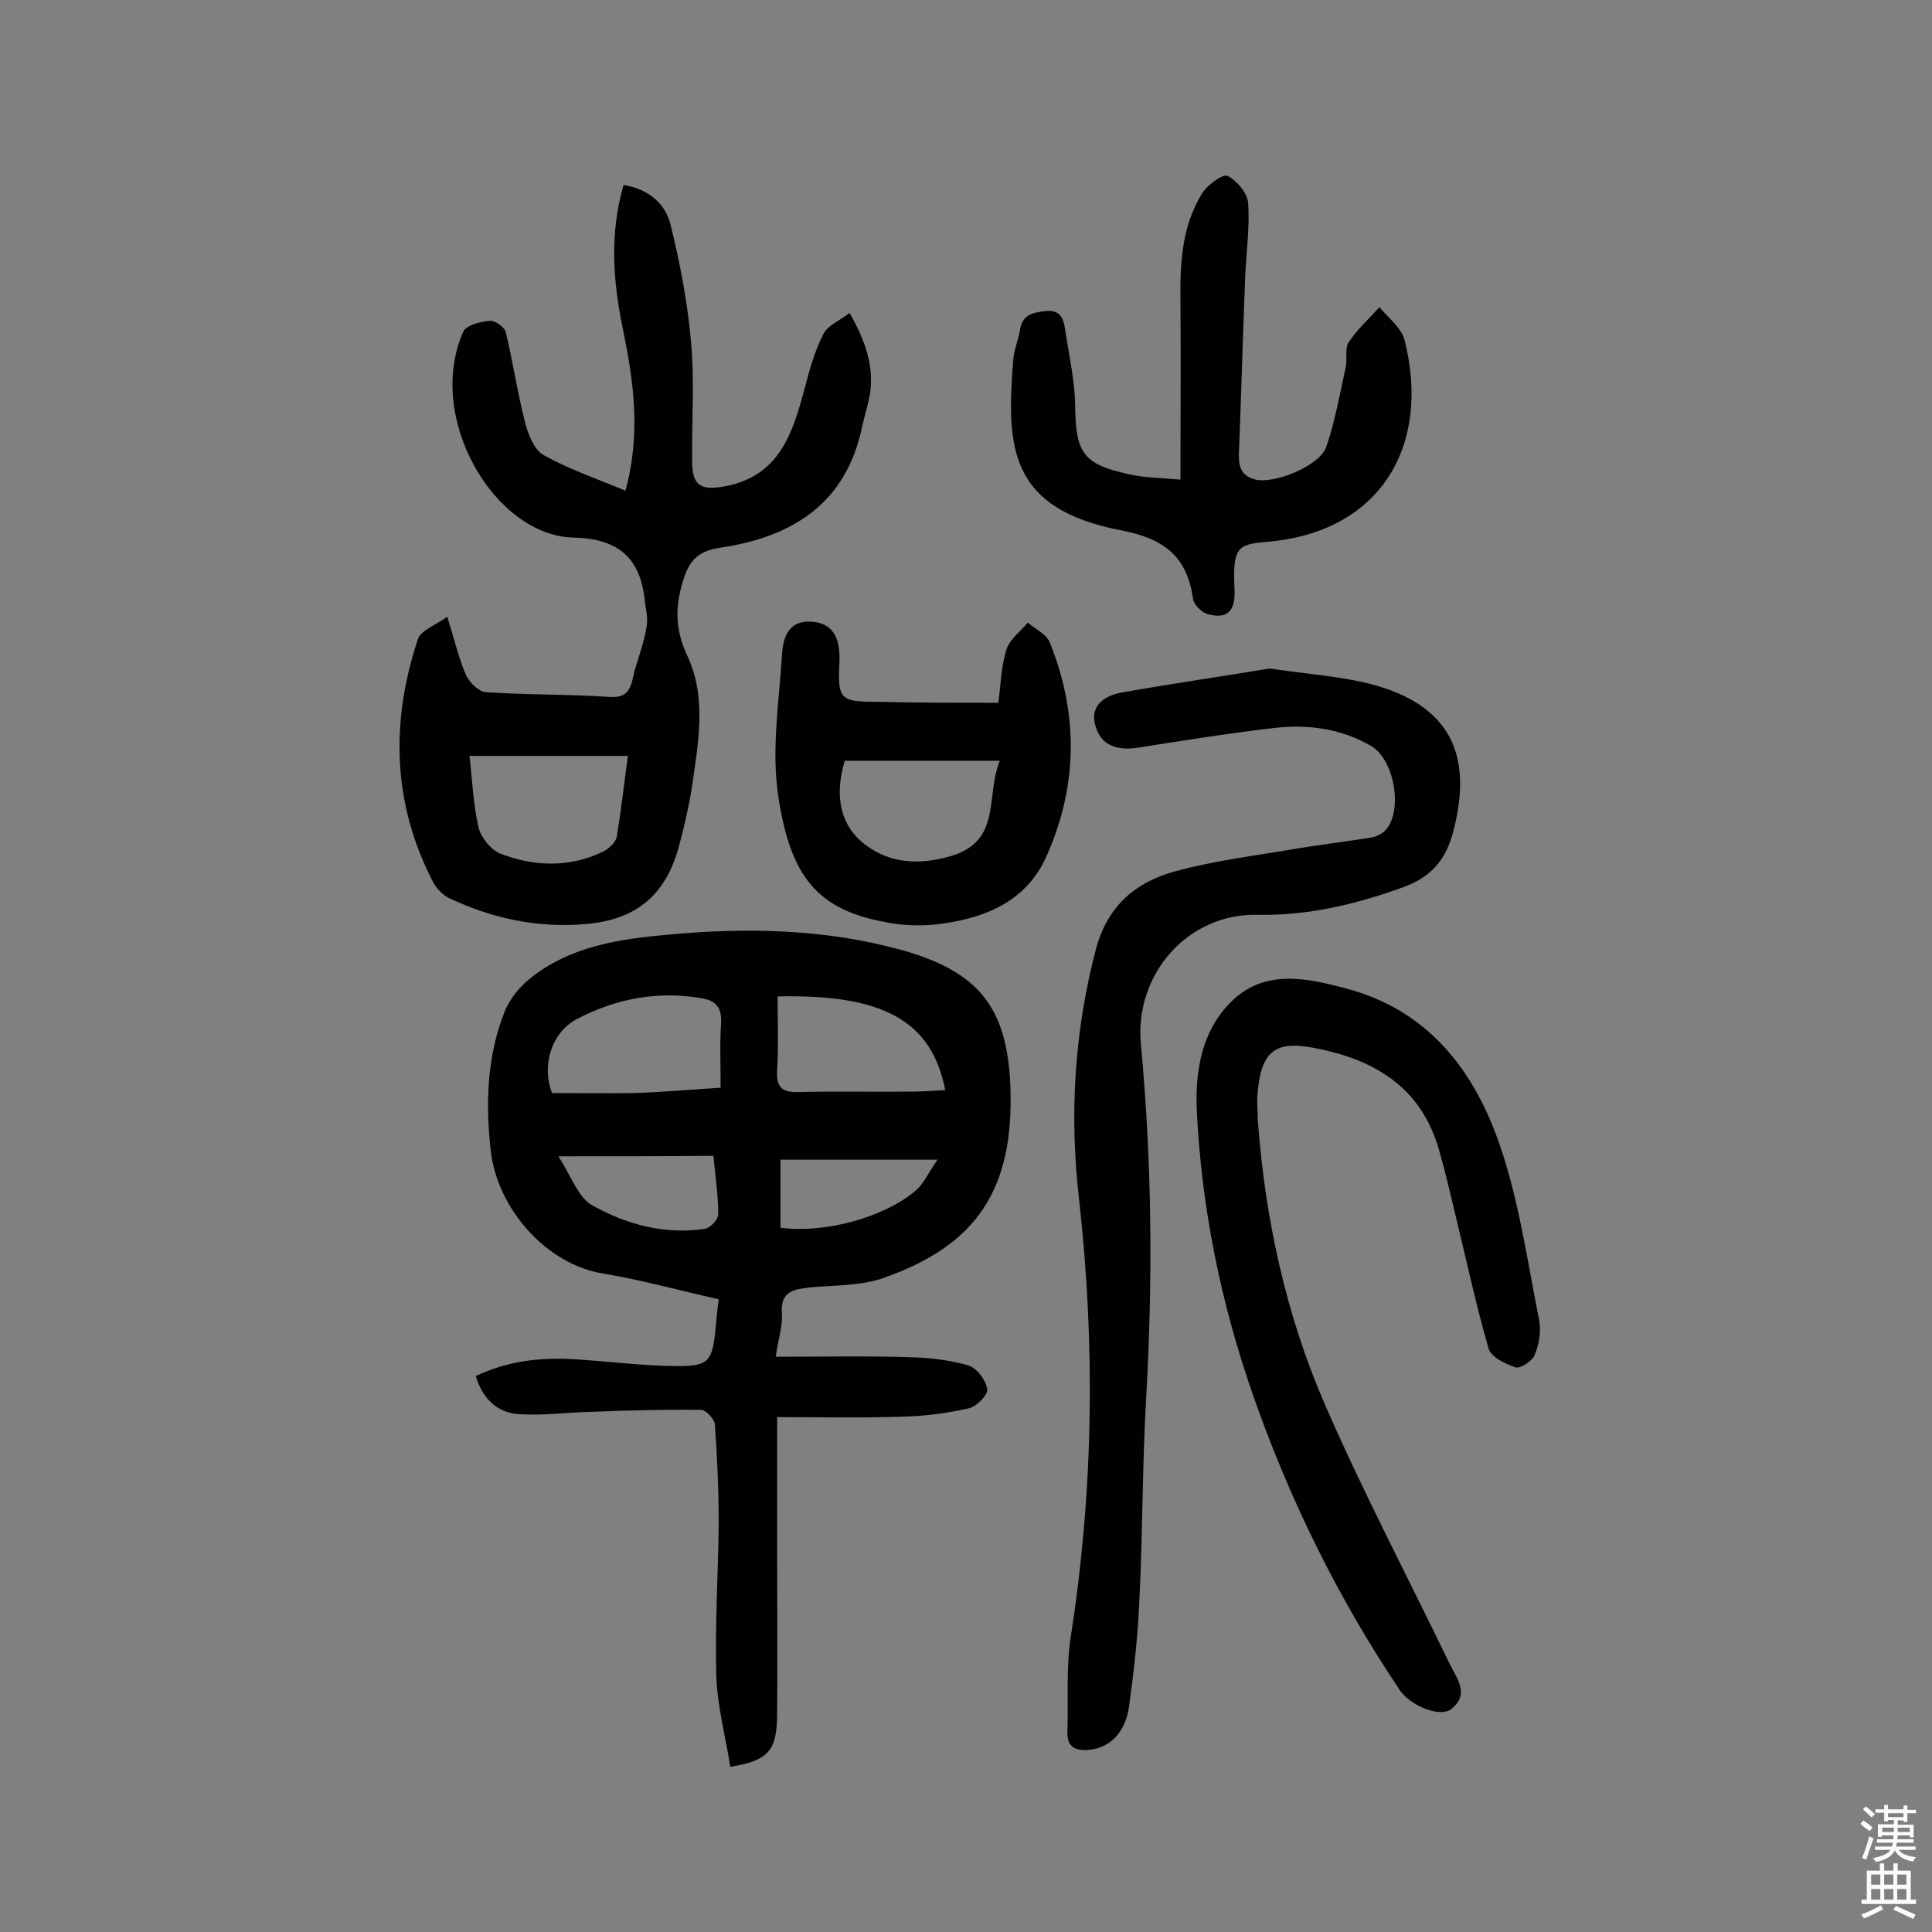
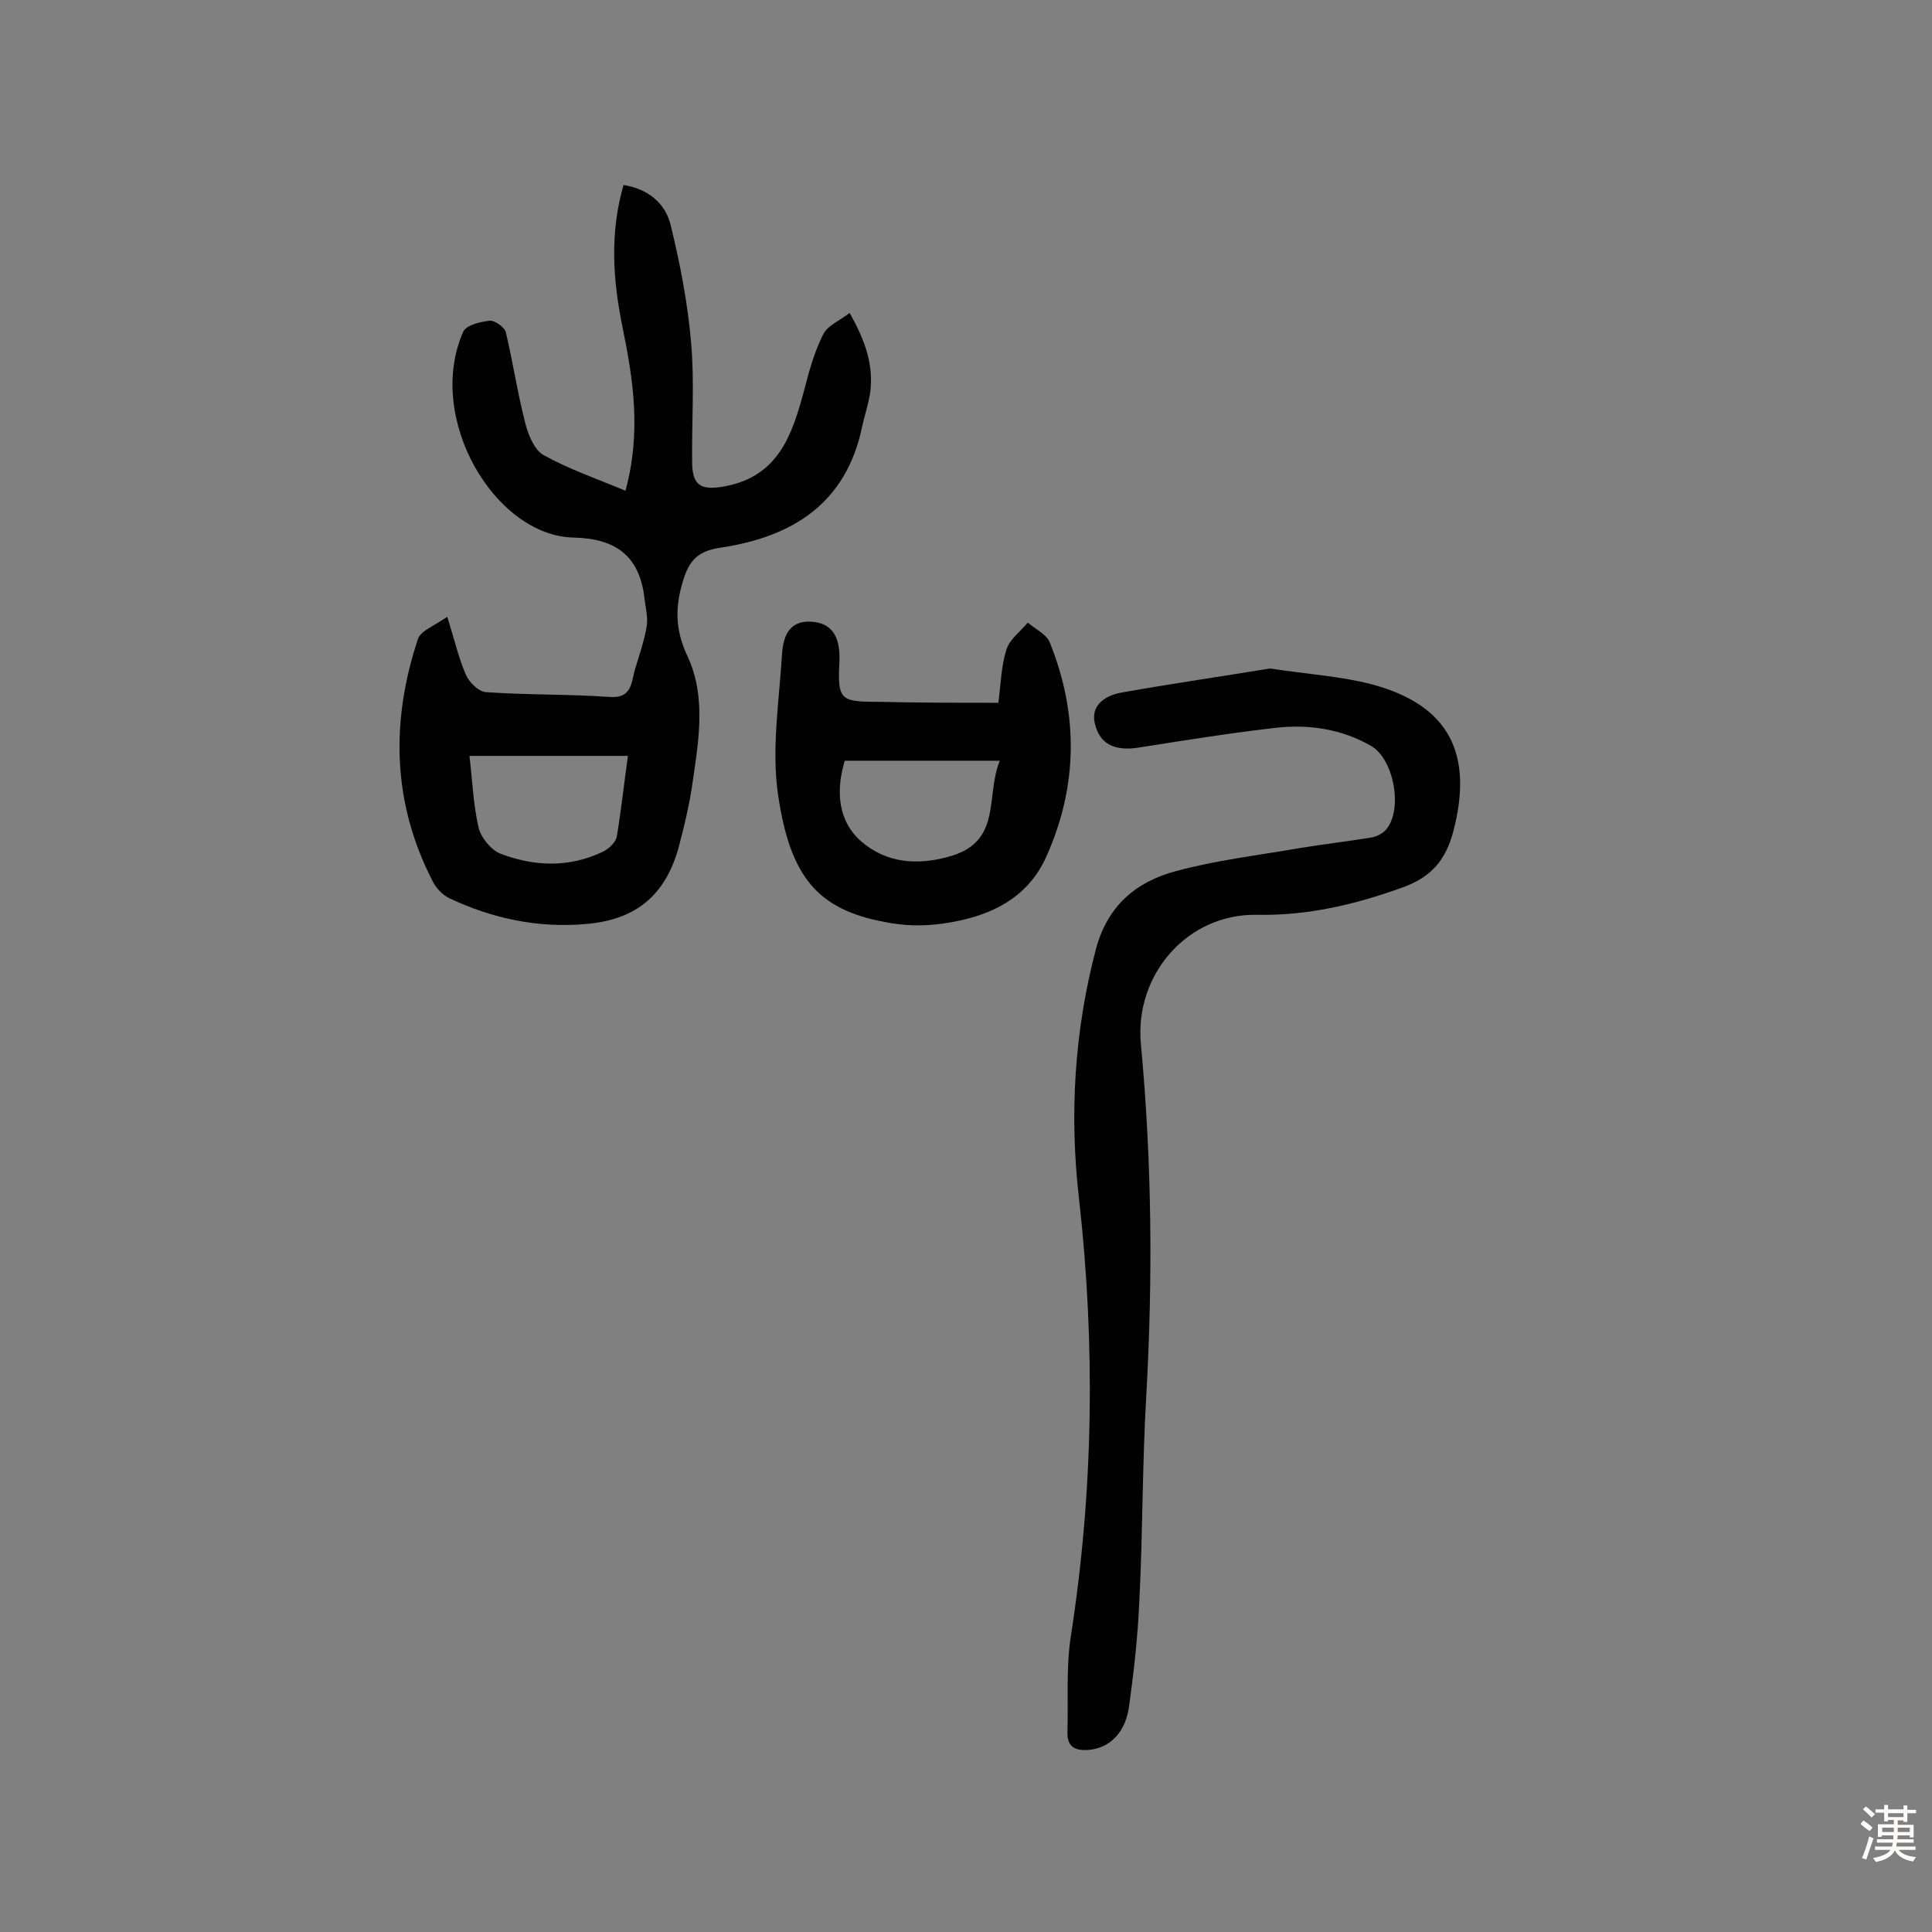
<svg xmlns="http://www.w3.org/2000/svg" enable-background="new 0 0 400 400" viewBox="0 0 400 400">
  <rect x="0" y="0" width="400" height="400" fill="#808080" stroke="none" />
  <g fill="#010102">
-     <path d="m160.6 280.9c9.9 0 18.9-.2 28 .1 4 .1 8.1.6 11.9 1.7 1.7.5 3.6 3 3.9 4.9.2 1.2-2.3 3.7-3.9 4-4.5 1-9.1 1.6-13.7 1.7-8.5.3-17 .1-25.9.1v27.6c0 11.4.1 22.7 0 34.1-.1 7.4-1.8 9.4-9.7 10.7-1-6.3-2.7-12.6-2.9-18.9-.3-10.5.4-21.1.5-31.6 0-6.8-.3-13.6-.8-20.4-.1-1.1-1.8-2.9-2.7-3-7.6-.1-15.1.1-22.7.4-5 .1-9.9.8-14.9.5-4.6-.2-7.7-3-9.2-7.9 6.5-3.1 13.2-3.9 20.2-3.5 6.5.4 12.9 1.2 19.4 1.4 9 .2 9.4-.3 10.2-9.3.1-1.4.3-2.8.5-4.5-8.1-1.8-15.9-4-23.8-5.3-12-1.9-22.1-13.6-23.4-25.5-1.1-9.7-.8-19.5 2.9-28.8 1-2.5 3-5 5.1-6.7 8.3-6.8 18.7-8.3 28.8-9.2 16.2-1.5 32.4-1.2 48.3 3.2 16 4.5 21.9 11.9 22.5 28.5.7 21-6.9 32.7-26.6 39.5-4.5 1.5-9.6 1.4-14.4 1.8-3.6.4-6.8.6-6.3 5.7.1 2.6-.8 5.2-1.3 8.7zm-46.3-54.6c5.8 0 11.4.1 17.1 0 5.8-.2 11.5-.7 17.8-1.1 0-4.8-.2-9.1.1-13.5.1-3-1-4.5-3.9-5-9.1-1.6-17.7 0-25.8 4.2-5.5 2.8-7.5 9.8-5.3 15.4zm46.7-20c0 5.3.2 10.3-.1 15.3-.2 3.4.9 4.6 4.4 4.5 7.9-.2 15.9 0 23.8-.1 2.2 0 4.3-.2 6.6-.3-2.8-14.4-12.9-19.9-34.7-19.4zm-45.4 33.1c2.6 3.9 4 8.5 7.1 10.2 7 3.9 15 6.1 23.3 4.8 1.1-.2 2.7-1.9 2.7-3 0-4-.6-7.9-1-12.1-10.6.1-20.8.1-32.1.1zm78.5.7c-11.7 0-21.9 0-32.5 0v14.1c9.4 1.2 21.6-2.2 28.1-7.8 1.5-1.3 2.4-3.4 4.4-6.3z" />
-     <path d="m92.6 127.7c1.6 5.1 2.4 8.7 3.9 12.1.7 1.5 2.6 3.4 4.1 3.5 8.6.6 17.2.4 25.7 1 4.4.3 4.4-2.8 5.1-5.5.9-3 2-6.1 2.5-9.2.3-1.9-.3-4-.5-6-1.1-8.6-6-12.1-14.6-12.3-16.3-.3-30.8-24.7-22.9-42.6.6-1.4 3.6-2.1 5.5-2.3 1-.1 3 1.3 3.3 2.3 1.5 6.2 2.4 12.5 4 18.7.6 2.5 1.9 5.7 3.8 6.8 5.2 2.9 11 4.9 17 7.4 3.3-12.2 1.6-23-.6-33.8-2-9.7-2.7-19.5.2-29.5 5.1.8 8.6 3.8 9.7 8.1 2 8.1 3.6 16.4 4.3 24.7.7 8.1.1 16.2.2 24.4 0 5 1.7 6.1 6.7 5.2 11.4-2.1 14.1-11 16.6-20.3 1-3.9 2.1-7.8 3.9-11.3.9-1.7 3.3-2.7 5.4-4.3 3.3 5.8 5.1 11 4.2 16.9-.4 2.2-1.1 4.4-1.6 6.6-3.3 16-14.5 22.9-29.4 25.1-4.6.7-6.4 2.6-7.7 6.9-1.7 5.6-1.6 10.2 1 15.7 4 8.7 2.1 18.2.8 27.3-.6 3.8-1.5 7.6-2.5 11.4-2.6 10.3-8.7 15.7-19.3 16.6-9.9.9-19.4-1.1-28.3-5.3-1.5-.7-2.9-2.2-3.6-3.7-8.3-16.2-8.6-33-3-49.9.5-1.8 3.4-2.8 6.1-4.7zm37.4 28.8c-11.2 0-21.5 0-32.8 0 .6 5.2.8 10.2 1.9 14.9.5 2 2.5 4.5 4.4 5.3 7 2.7 14.2 3 21.2-.3 1.3-.6 2.8-2 3-3.2.9-5.4 1.5-10.9 2.3-16.7z" />
+     <path d="m92.6 127.7c1.6 5.1 2.4 8.7 3.9 12.1.7 1.5 2.6 3.4 4.1 3.5 8.6.6 17.2.4 25.7 1 4.4.3 4.4-2.8 5.1-5.5.9-3 2-6.1 2.5-9.2.3-1.9-.3-4-.5-6-1.1-8.6-6-12.1-14.6-12.3-16.3-.3-30.8-24.7-22.9-42.6.6-1.4 3.6-2.1 5.5-2.3 1-.1 3 1.3 3.3 2.3 1.5 6.2 2.4 12.5 4 18.7.6 2.5 1.9 5.7 3.8 6.8 5.2 2.9 11 4.9 17 7.4 3.3-12.2 1.6-23-.6-33.8-2-9.7-2.7-19.5.2-29.5 5.1.8 8.6 3.8 9.7 8.1 2 8.1 3.6 16.4 4.3 24.7.7 8.1.1 16.2.2 24.4 0 5 1.7 6.1 6.7 5.2 11.4-2.1 14.1-11 16.6-20.3 1-3.9 2.1-7.8 3.9-11.3.9-1.7 3.3-2.7 5.4-4.3 3.3 5.8 5.1 11 4.2 16.9-.4 2.2-1.1 4.4-1.6 6.6-3.3 16-14.5 22.9-29.4 25.1-4.6.7-6.4 2.6-7.7 6.9-1.7 5.6-1.6 10.2 1 15.7 4 8.7 2.1 18.2.8 27.3-.6 3.8-1.5 7.6-2.5 11.4-2.6 10.3-8.7 15.7-19.3 16.6-9.9.9-19.4-1.1-28.3-5.3-1.5-.7-2.9-2.2-3.6-3.7-8.3-16.2-8.6-33-3-49.9.5-1.8 3.4-2.8 6.1-4.7m37.4 28.8c-11.2 0-21.5 0-32.8 0 .6 5.2.8 10.2 1.9 14.9.5 2 2.5 4.5 4.4 5.3 7 2.7 14.2 3 21.2-.3 1.3-.6 2.8-2 3-3.2.9-5.4 1.5-10.9 2.3-16.7z" />
    <path d="m262.9 138.4c7.9 1.2 14.7 1.6 21.2 3.3 15.9 4.3 21 14.3 16.8 30.4-1.6 6.1-4.7 9.6-10.7 11.7-9.7 3.5-19.5 5.8-29.9 5.6-14.4-.3-25.4 12.3-24.1 26.7 2.3 24.4 2.5 48.8 1.1 73.3-.8 13.9-.7 27.9-1.4 41.8-.3 7.3-1.1 14.5-2.1 21.8-.7 5.7-4 8.9-8.4 9.3-2.8.2-4.5-.6-4.4-3.7.2-6.6-.3-13.3.7-19.8 4.7-30.2 5.1-60.3 1.7-90.6-2-17.3-1-34.6 3.5-51.7 2.4-9 8.3-13.9 16.4-16.1 8.4-2.3 17.1-3.3 25.7-4.8 4.9-.8 10-1.4 14.9-2.2 1.2-.2 2.5-.9 3.2-1.8 3.4-4.3 1.4-14.6-3.3-17.2-6.1-3.5-12.9-4.5-19.8-3.7-9.5 1.1-18.9 2.6-28.4 4.1-4 .6-7.4-.2-8.7-4.2-1.5-4.3 1.6-6.5 5.2-7.2 10.7-1.9 21.2-3.4 30.8-5z" />
-     <path d="m260.4 231.7c1.5 20.5 5.8 40.5 14 59.3 7.9 18.1 17.1 35.6 25.7 53.4 1.5 3.1 4.3 6.4.3 9.5-2.3 1.7-8.4-.7-10.6-4-12.9-19.2-23-39.8-30.6-61.7-6.5-18.8-10.4-38.1-11.4-57.9-.4-8.1.8-16.5 6.9-22.7 6.9-7 15.5-5.2 23.8-3 17.3 4.5 26.9 17.2 32.2 33 3.9 11.6 5.6 23.9 8 35.9.4 2.3-.1 5-1 7.1-.5 1.2-2.9 2.8-3.9 2.5-2.1-.7-5.1-2.1-5.6-3.9-2.7-9.3-4.7-18.8-7-28.2-1-4.2-2-8.5-3.2-12.7-3.7-13.3-13.6-19.1-26.3-21.4-8.1-1.5-10.8 1.1-11.4 10.4 0 1.5.1 3 .1 4.4z" />
-     <path d="m244.4 99.3c0-12.9.1-25 0-37.2-.1-7.7.3-15.3 4.5-22.1 1.1-1.7 4.2-4 5.2-3.6 1.9.9 4.1 3.5 4.3 5.5.4 5.1-.4 10.3-.6 15.5-.5 12.2-.8 24.3-1.3 36.5-.1 2.9.6 4.7 3.5 5.4 4 .9 13.3-2.9 14.6-6.8 1.8-5.3 2.8-10.9 4-16.4.4-1.7-.2-3.9.6-5.2 1.8-2.7 4.2-4.9 6.4-7.3 1.8 2.2 4.5 4.2 5.2 6.8 5.5 21.7-4.8 39.9-28.7 41.8-6.1.5-6.9 1.4-6.5 10 .2 4.4-1.6 6.1-5.7 4.9-1.2-.4-2.7-1.9-2.9-3.1-1.2-8.8-6-12.5-14.9-14.2-23.2-4.5-23.8-17.1-22.3-35.5.2-2.1 1.1-4.1 1.4-6.1.5-3.1 2.7-3.5 5.3-3.8 3-.3 3.7 1.5 4 3.7.8 5.3 2 10.5 2.1 15.8.1 9.9 1.6 12.2 11.2 14.3 2.9.7 6 .7 10.6 1.1z" />
    <path d="m206.7 145.5c.5-3.9.6-7.7 1.7-11.1.7-2.1 2.9-3.7 4.4-5.5 1.5 1.3 3.8 2.4 4.5 4 6 14.8 5.9 29.7-.6 44.3-4 9.1-12.2 12.7-21.4 14-4 .6-8.2.5-12.1-.3-13.9-2.6-19.6-9.3-22.1-26.3-1.4-9.4.2-19.3.8-29 .2-3.4 1.2-7.1 5.9-6.9 4.3.2 6.2 2.9 6 8.2-.4 7.9.1 8.4 7.7 8.4 8.2.2 16.5.2 25.2.2zm.3 12c-11.3 0-21.6 0-32.1 0-1.9 6.3-1.4 12.5 3.4 16.7 5.2 4.5 11.7 5.1 18.7 3 10.5-3.2 7-12.4 10-19.7z" />
  </g>
  <path d="m385.2 377.6.6-.7c.6.4 1.3.9 1.9 1.5l-.6.7c-.8-.5-1.4-1-1.9-1.5zm.3 7.1c.6-1.4 1.1-2.9 1.5-4.5.3.1.6.3.9.4-.5 1.4-1 2.9-1.5 4.4zm.2-10.1.6-.6c.7.5 1.3 1.1 1.9 1.6l-.7.7c-.6-.6-1.2-1.2-1.8-1.7zm8.4-.8h.8v.9h1.8v.7h-1.8v1.8h-.8v-.3h-1.2v.9h3.3v2.6h-.8v-.4h-2.5c0 .3 0 .6-.1.8h3.4v.7h-3.5c0 .3-.1.6-.1.8h4v.7h-3.5c.7.9 1.9 1.3 3.6 1.5-.2.2-.4.5-.6.9-1.9-.3-3.2-1.1-3.8-2.3-.5 1.1-1.8 2-3.9 2.4-.2-.3-.4-.5-.6-.8 1.9-.4 3.1-.9 3.6-1.7h-3.2v-.7h3.5c.1-.2.1-.5.2-.8h-3.3v-.7h3.4c0-.2 0-.5 0-.8h-2.4v.3h-.8v-2.6h3.3v-.9h-1.2v.3h-.8v-1.8h-1.8v-.7h1.8v-.9h.8v.9h3.2zm-4.4 5.5h2.4c0-.3 0-.6 0-.9h-2.4zm1.2-3.1h3.2v-.8h-3.2zm4.4 2.2h-2.4v.9h2.5v-.9z" fill="#fcfbfa" />
-   <path d="m389.2 385.8h.9v1.5h1.9v-1.5h.9v1.5h2.7v6h1.1v.9h-11.3v-.9h1.1v-6h2.7zm.2 8.7.5.8c-1.2.6-2.5 1.3-4 1.9-.2-.3-.3-.6-.6-.8 1.6-.6 3-1.3 4.1-1.9zm-2-4.3h1.9v-2.1h-1.9zm0 3.1h1.9v-2.2h-1.9zm2.7-3.1h1.9v-2.1h-1.9zm0 3.1h1.9v-2.2h-1.9zm2.4 1.3c1.4.6 2.7 1.2 4.1 1.8l-.5.9c-1.5-.7-2.8-1.4-4.1-1.9zm2.2-6.5h-1.9v2.1h1.9zm-1.9 5.2h1.9v-2.2h-1.9z" fill="#fcfbfa" />
</svg>